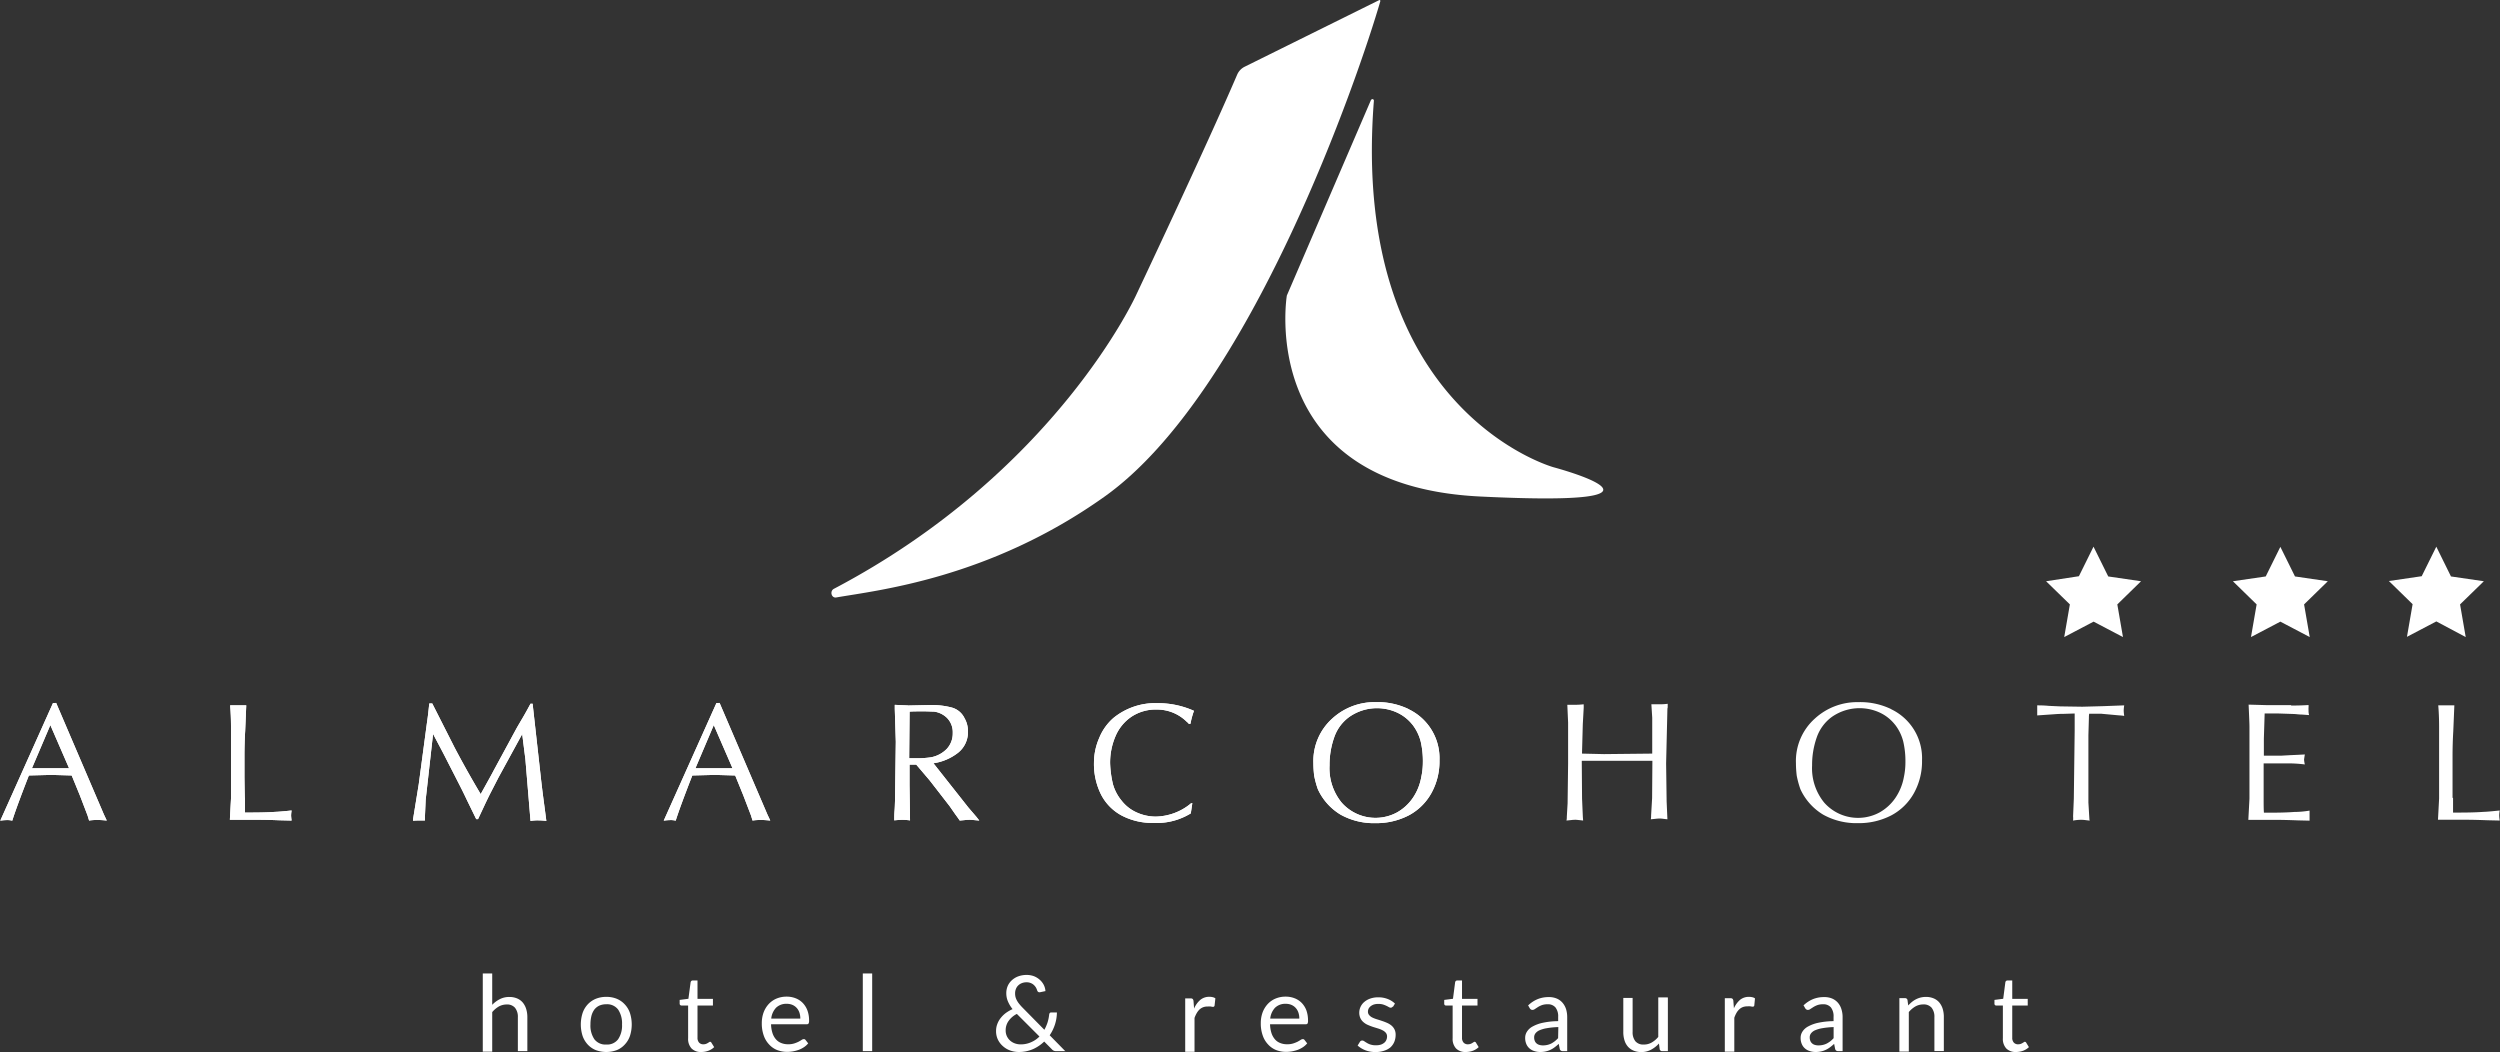
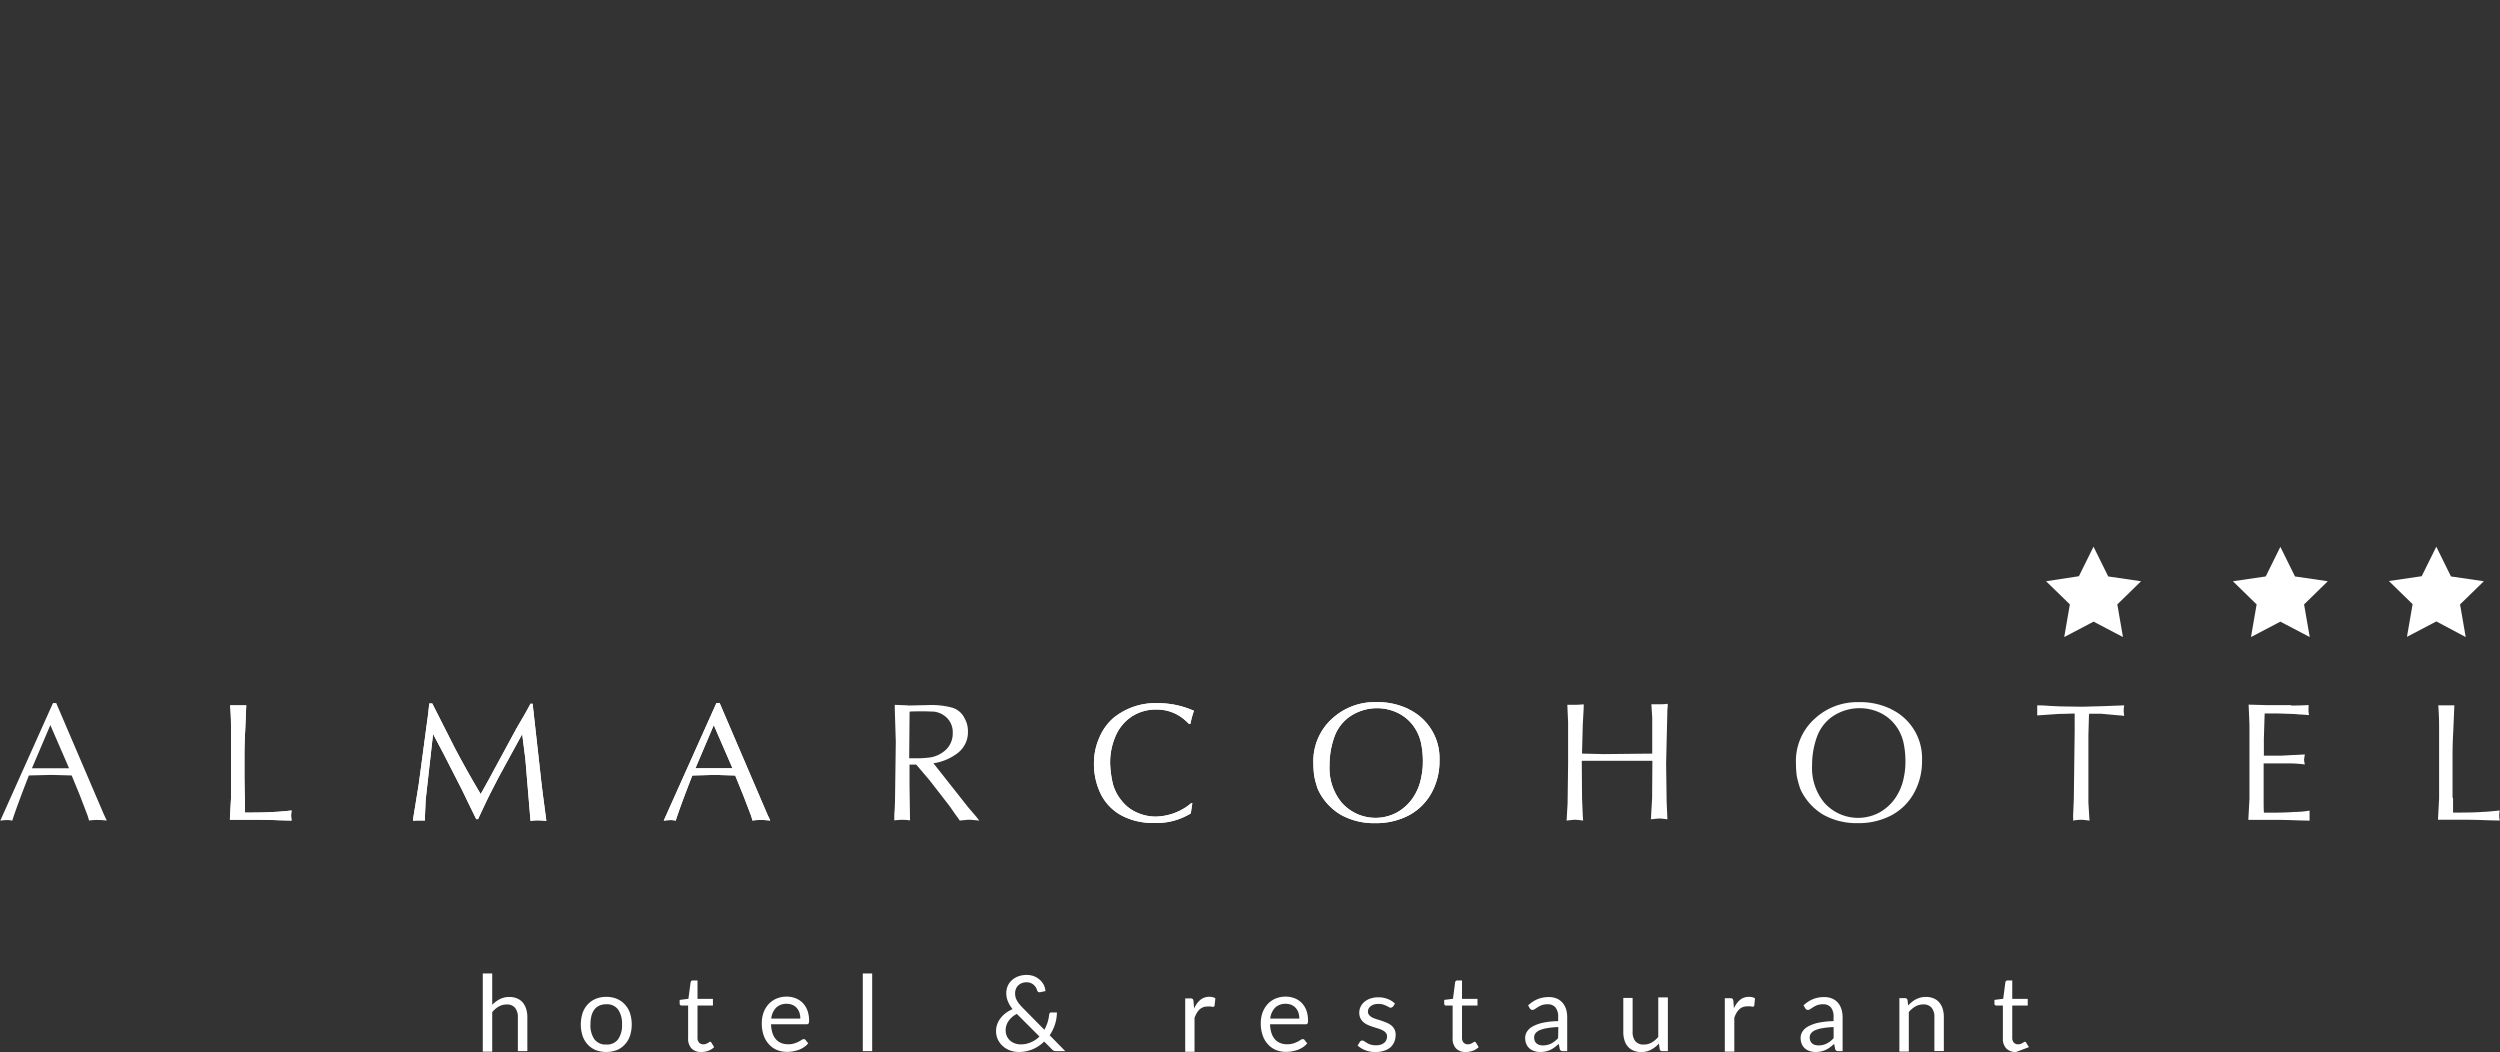
<svg xmlns="http://www.w3.org/2000/svg" viewBox="0 0 442.54 186.22">
  <rect x="0" y="0" width="442.54" height="186.22" fill="#333333" stroke="none" />
  <defs>
    <style>.cls-1{fill:#fff}</style>
  </defs>
  <title>logo</title>
  <g id="Warstwa_2" data-name="Warstwa 2">
    <g id="svg2">
      <path id="path14" d="M12.23 136l-3.32-7.65L5.65 136zm-2.29-11.57l8.45 19.74.51 1.08c-.68-.07-1.18-.1-1.49-.1a9.18 9.18 0 0 0-1.64.1l-.27-.89-1.36-3.55-1.45-3.54-3.58-.1-4 .1q-2.19 5.61-2.94 8a3.58 3.58 0 0 0-1-.1 8.63 8.63 0 0 0-1.12.1l9.33-20.82h.61" class="cls-1" />
-       <path id="path16" d="M12.23 136l-3.32-7.65L5.65 136zm-2.29-11.57l8.45 19.74.51 1.08c-.68-.07-1.18-.1-1.49-.1a9.18 9.18 0 0 0-1.64.1l-.27-.89-1.36-3.55-1.45-3.54-3.58-.1-4 .1q-2.19 5.61-2.94 8a3.58 3.58 0 0 0-1-.1 8.63 8.63 0 0 0-1.12.1l9.33-20.82z" class="cls-1" />
      <path id="path18" d="M43.36 141.23V143.84c1.83 0 3.63 0 5.41-.13q.55 0 2.85-.24a6 6 0 0 0-.09.89 8.21 8.21 0 0 0 .09.89l-2.15-.05c-1.61-.06-2.84-.09-3.68-.09h-5.1l.2-3.74v-12.74q0-2-.15-3.78h2.85l-.19 4.57c-.09 1.5-.13 3-.13 4.53V141.23" class="cls-1" />
      <path id="path20" d="M43.36 141.23V143.84c1.83 0 3.63 0 5.41-.13q.55 0 2.85-.24a6 6 0 0 0-.09.89 8.21 8.21 0 0 0 .09.89l-2.15-.05c-1.61-.06-2.84-.09-3.68-.09h-5.1l.2-3.74v-12.74q0-2-.15-3.78h2.85l-.19 4.57c-.09 1.5-.13 3-.13 4.53v3.55z" class="cls-1" />
      <path id="path22" d="M76.51 124.52l4 7.89q2.2 4.17 4.58 8.16l1.27-2.29c.36-.65.72-1.29 1.06-1.95l3.92-7.23c.18-.33.57-1 1.16-2s1.06-1.88 1.41-2.53h.37l1.45 13c.14 1.27.31 2.67.51 4.17s.36 2.7.47 3.58a10.68 10.68 0 0 0-1.3-.1 7.73 7.73 0 0 0-1.5.1L93 134.37c-.19-1.48-.38-3-.56-4.43l-4.2 7.69-1.59 3.09c-.23.47-.54 1.1-.91 1.89L84.62 145h-.32l-1.64-3.36q-.7-1.5-1.68-3.39c-.64-1.27-1.32-2.57-2-3.91s-1.48-2.82-2.32-4.42l-1.31 11.67-.13 3v.65h-1.17a6.93 6.93 0 0 0-.93.05V145l1-6.15L75.57 128c.06-.4.13-.89.2-1.48s.14-1.24.22-2h.52" class="cls-1" />
      <path id="path24" d="M76.51 124.52l4 7.89q2.2 4.17 4.58 8.16l1.27-2.29c.36-.65.72-1.29 1.06-1.95l3.92-7.23c.18-.33.57-1 1.16-2s1.06-1.88 1.41-2.53h.37l1.45 13c.14 1.27.31 2.67.51 4.17s.36 2.7.47 3.58a10.68 10.68 0 0 0-1.3-.1 7.73 7.73 0 0 0-1.5.1L93 134.37c-.19-1.48-.38-3-.56-4.43l-4.2 7.69-1.59 3.09c-.23.47-.54 1.1-.91 1.89L84.62 145h-.32l-1.64-3.36q-.7-1.5-1.68-3.39c-.64-1.27-1.32-2.57-2-3.91s-1.48-2.82-2.32-4.42l-1.31 11.67-.13 3v.65h-1.17a6.93 6.93 0 0 0-.93.05V145l1-6.15L75.57 128c.06-.4.13-.89.2-1.48s.14-1.24.22-2z" class="cls-1" />
      <path id="path26" d="M129.67 136l-3.32-7.65-3.25 7.65zm-2.29-11.57l8.46 19.74.51 1.08c-.69-.07-1.18-.1-1.5-.1a9.26 9.26 0 0 0-1.64.1l-.27-.89-1.36-3.55-1.44-3.54-3.59-.1-4 .1q-2.19 5.61-2.94 8a3.58 3.58 0 0 0-1-.1 8.77 8.77 0 0 0-1.12.1l9.33-20.82h.61" class="cls-1" />
      <path id="path28" d="M129.67 136l-3.32-7.65-3.25 7.65zm-2.29-11.57l8.46 19.74.51 1.08c-.69-.07-1.18-.1-1.5-.1a9.26 9.26 0 0 0-1.64.1l-.27-.89-1.36-3.55-1.44-3.54-3.59-.1-4 .1q-2.19 5.61-2.94 8a3.58 3.58 0 0 0-1-.1 8.77 8.77 0 0 0-1.12.1l9.33-20.82z" class="cls-1" />
      <path id="path30" d="M160.94 134.23h1.4a16.54 16.54 0 0 0 2.48-.18 5.26 5.26 0 0 0 2.78-1.49 4 4 0 0 0 1.05-2.81 3.59 3.59 0 0 0-1-2.65 4 4 0 0 0-2.29-1.13c-.38 0-1-.05-1.87-.05-1.12 0-1.94 0-2.48.05zm-.22-9.34l4-.09a14 14 0 0 1 3.73.44 3.53 3.53 0 0 1 2.29 1.9 4.52 4.52 0 0 1 .6 2.28 4.64 4.64 0 0 1-1.76 3.84 9.25 9.25 0 0 1-4.35 1.85l6.16 7.8 1.45 1.69.51.65-.9-.08q-.57-.06-.87-.06a8.19 8.19 0 0 0-.82.06l-.87.08c-.12-.18-.37-.54-.77-1.08l-1-1.44-3.55-4.58-2.38-2.8H161V139l.09 6.22a11.24 11.24 0 0 0-1.34-.1 13.47 13.47 0 0 0-1.45.1c0-.52 0-1.08.05-1.69s.06-1.19.08-1.77l.14-10.46-.18-5.79v-.74l2.34.09" class="cls-1" />
-       <path id="path32" d="M160.94 134.23h1.4a16.54 16.54 0 0 0 2.48-.18 5.26 5.26 0 0 0 2.78-1.49 4 4 0 0 0 1.05-2.81 3.59 3.59 0 0 0-1-2.65 4 4 0 0 0-2.29-1.13c-.38 0-1-.05-1.87-.05-1.12 0-1.94 0-2.48.05zm-.22-9.34l4-.09a14 14 0 0 1 3.73.44 3.53 3.53 0 0 1 2.29 1.9 4.52 4.52 0 0 1 .6 2.28 4.64 4.64 0 0 1-1.76 3.84 9.25 9.25 0 0 1-4.35 1.85l6.16 7.8 1.45 1.69.51.65-.9-.08q-.57-.06-.87-.06a8.19 8.19 0 0 0-.82.06l-.87.08c-.12-.18-.37-.54-.77-1.08l-1-1.44-3.55-4.58-2.38-2.8H161V139l.09 6.22a11.24 11.24 0 0 0-1.34-.1 13.47 13.47 0 0 0-1.45.1c0-.52 0-1.08.05-1.69s.06-1.19.08-1.77l.14-10.46-.18-5.79v-.74z" class="cls-1" />
      <path id="path34" d="M210.47 128.16l-.14-.17a.77.77 0 0 0-.19-.16 7.48 7.48 0 0 0-5.37-2.23 7.75 7.75 0 0 0-4.51 1.29 7.85 7.85 0 0 0-2.81 3.46 11.83 11.83 0 0 0-.94 4.76 18.23 18.23 0 0 0 .51 3.74 7.93 7.93 0 0 0 1.5 2.85 7 7 0 0 0 2.68 2.11 8.12 8.12 0 0 0 3.39.74 10 10 0 0 0 6-2.15.66.66 0 0 1 .47-.23l-.27 1.81a11.54 11.54 0 0 1-6.59 1.69 11.67 11.67 0 0 1-5.63-1.3 8.73 8.73 0 0 1-3.66-3.71 12.11 12.11 0 0 1-1.26-5.68 11 11 0 0 1 .93-4.35 9.33 9.33 0 0 1 2.52-3.54 11.76 11.76 0 0 1 7.85-2.62 15.59 15.59 0 0 1 6.4 1.36 13.84 13.84 0 0 0-.62 2.29h-.23" class="cls-1" />
      <path id="path36" d="M210.47 128.16l-.14-.17a.77.77 0 0 0-.19-.16 7.48 7.48 0 0 0-5.37-2.23 7.75 7.75 0 0 0-4.51 1.29 7.85 7.85 0 0 0-2.81 3.46 11.83 11.83 0 0 0-.94 4.76 18.23 18.23 0 0 0 .51 3.74 7.93 7.93 0 0 0 1.5 2.85 7 7 0 0 0 2.68 2.11 8.12 8.12 0 0 0 3.39.74 10 10 0 0 0 6-2.15.66.66 0 0 1 .47-.23l-.27 1.81a11.54 11.54 0 0 1-6.59 1.69 11.67 11.67 0 0 1-5.63-1.3 8.73 8.73 0 0 1-3.66-3.71 12.11 12.11 0 0 1-1.26-5.68 11 11 0 0 1 .93-4.35 9.33 9.33 0 0 1 2.52-3.54 11.76 11.76 0 0 1 7.85-2.62 15.59 15.59 0 0 1 6.4 1.36 13.84 13.84 0 0 0-.62 2.29z" class="cls-1" />
      <path id="path38" d="M250 128.25a7.43 7.43 0 0 0-2.75-2.14 8.54 8.54 0 0 0-8.45.83 7.42 7.42 0 0 0-2.64 3.63 14.68 14.68 0 0 0-.81 4.92 9.62 9.62 0 0 0 2.14 6.58 8 8 0 0 0 9.77 1.76 8.33 8.33 0 0 0 2.83-2.58 9.41 9.41 0 0 0 1.49-3.66 12.62 12.62 0 0 0 .29-2.7 15.24 15.24 0 0 0-.39-3.65 8.21 8.21 0 0 0-1.48-3zm-.66-2.71a9.6 9.6 0 0 1 5.47 9.06 11.54 11.54 0 0 1-1.45 5.83 9.88 9.88 0 0 1-4 3.91 12.51 12.51 0 0 1-5.91 1.37 12.11 12.11 0 0 1-6.1-1.48 10.2 10.2 0 0 1-4.07-4.53 16.48 16.48 0 0 1-.65-2.39 18.84 18.84 0 0 1-.14-2.24 10.1 10.1 0 0 1 3.36-7.89 11.1 11.1 0 0 1 7.65-2.89 12.65 12.65 0 0 1 5.88 1.25" class="cls-1" />
      <path id="path40" d="M250 128.25a7.43 7.43 0 0 0-2.75-2.14 8.54 8.54 0 0 0-8.45.83 7.42 7.42 0 0 0-2.64 3.63 14.68 14.68 0 0 0-.81 4.92 9.62 9.62 0 0 0 2.14 6.58 8 8 0 0 0 9.77 1.76 8.33 8.33 0 0 0 2.83-2.58 9.41 9.41 0 0 0 1.49-3.66 12.62 12.62 0 0 0 .29-2.7 15.24 15.24 0 0 0-.39-3.65 8.21 8.21 0 0 0-1.48-3zm-.66-2.71a9.6 9.6 0 0 1 5.47 9.06 11.54 11.54 0 0 1-1.45 5.83 9.88 9.88 0 0 1-4 3.91 12.51 12.51 0 0 1-5.91 1.37 12.11 12.11 0 0 1-6.1-1.48 10.2 10.2 0 0 1-4.07-4.53 16.48 16.48 0 0 1-.65-2.39 18.84 18.84 0 0 1-.14-2.24 10.1 10.1 0 0 1 3.36-7.89 11.1 11.1 0 0 1 7.65-2.89 12.65 12.65 0 0 1 5.88 1.25z" class="cls-1" />
      <path id="path42" d="M280 134.89l.05 6.48.14 3.23.05.65c-.84-.1-1.29-.14-1.35-.14a7.66 7.66 0 0 0-.81.06l-.79.08a2.43 2.43 0 0 0 .06-.65l.14-2.39.09-7v-7.32l-.14-3.13h1.54a13.29 13.29 0 0 0 1.35-.09 5.88 5.88 0 0 1 0 .84l-.15 2.71-.14 5.18 3.88.09 8.55-.09v-6.35l-.15-2.38h1.49c.18 0 .78 0 1.4-.09v.41c0 .19 0 .34-.05.43l-.23 9.71.09 6.72.14 3.18-.69-.08a5.23 5.23 0 0 0-.67-.06 7.34 7.34 0 0 0-.8.06l-.78.08a3.11 3.11 0 0 0 .05-.65l.18-3.09.05-6.62H280" class="cls-1" />
      <path id="path44" d="M335.42 128.25a7.39 7.39 0 0 0-2.74-2.14 8.56 8.56 0 0 0-8.46.83 7.55 7.55 0 0 0-2.64 3.63 14.68 14.68 0 0 0-.81 4.92 9.62 9.62 0 0 0 2.14 6.58 8 8 0 0 0 9.77 1.76 8.33 8.33 0 0 0 2.83-2.58 9.58 9.58 0 0 0 1.5-3.66 12.62 12.62 0 0 0 .28-2.7 15.24 15.24 0 0 0-.39-3.65 8.05 8.05 0 0 0-1.48-3zm-.66-2.71a9.6 9.6 0 0 1 5.47 9.06 11.54 11.54 0 0 1-1.45 5.83 9.88 9.88 0 0 1-4 3.91 12.44 12.44 0 0 1-5.9 1.37 12.13 12.13 0 0 1-6.11-1.48 10.2 10.2 0 0 1-4.07-4.53 16.48 16.48 0 0 1-.65-2.39 18.84 18.84 0 0 1-.14-2.24 10.07 10.07 0 0 1 3.37-7.89 11.06 11.06 0 0 1 7.64-2.89 12.6 12.6 0 0 1 5.88 1.25" class="cls-1" />
      <path id="path46" d="M372.11 126.34h-2.29a4.08 4.08 0 0 0-.05.71l-.09 3.12v11.9l.18 3 .05.19-.68-.08a6 6 0 0 0-.72-.06 7.41 7.41 0 0 0-1.54.14 4.41 4.41 0 0 0 0-.76l.13-3.12.15-12v-3.08l-1.87.06c-.83 0-1.46.05-1.87.08l-2.89.2v-1.78c.46 0 1.14 0 2.06.09l2 .09 3.92.06 3.73-.1 3.69-.14a6.22 6.22 0 0 0-.09.93 8.14 8.14 0 0 0 .09.94 6 6 0 0 0-.84-.09l-3.17-.29" class="cls-1" />
      <path id="path48" d="M405.57 124.89c.68 0 1.71 0 3.08-.09a3.21 3.21 0 0 1 0 .42 3.06 3.06 0 0 0 0 .47 3.22 3.22 0 0 0 .09.89l-1.22-.09c-.51 0-1-.08-1.44-.1l-3-.1h-2.2l-.14 4.48v3h3l1.58-.09 1.35-.06 1.32-.07c-.09.57-.13.86-.13.89s0 .31.13.88a23.9 23.9 0 0 0-2.67-.19h-4.62v6.12c0 1.15 0 2 .05 2.61 1.8 0 3.59 0 5.36-.13a16.61 16.61 0 0 0 2.72-.24v1.78l-2.06-.05c-1.61-.06-2.84-.09-3.68-.09h-5.1l.2-3.74v-12.83c0-.36-.05-1.63-.15-3.83l3.22.09h4.3" class="cls-1" />
      <path id="path50" d="M434.23 141.23V143.84c1.83 0 3.64 0 5.41-.13q.56 0 2.85-.24a6 6 0 0 0-.09.89 8.21 8.21 0 0 0 .09.89l-2.15-.05c-1.61-.06-2.84-.09-3.68-.09h-5.1l.2-3.74v-12.74q0-2-.15-3.78h2.85l-.19 4.57c-.09 1.5-.13 3-.13 4.53V141.23" class="cls-1" />
      <path id="path52" d="M87.13 177.87a5 5 0 0 1 1.34-1 3.58 3.58 0 0 1 1.7-.39 3.45 3.45 0 0 1 1.37.26 2.66 2.66 0 0 1 1 .73 3.3 3.3 0 0 1 .6 1.13 4.88 4.88 0 0 1 .21 1.47v6h-1.68v-6a2.54 2.54 0 0 0-.5-1.67 1.81 1.81 0 0 0-1.48-.59 2.86 2.86 0 0 0-1.38.35 4.45 4.45 0 0 0-1.18 1v7h-1.67v-13.84h1.67v5.55" class="cls-1" />
      <path id="path54" d="M107.33 184.9a2.42 2.42 0 0 0 2.09-.94 4.31 4.31 0 0 0 .69-2.61 4.41 4.41 0 0 0-.69-2.64 2.44 2.44 0 0 0-2.09-.94 3 3 0 0 0-1.24.24 2.4 2.4 0 0 0-.88.7 3.28 3.28 0 0 0-.52 1.13 6.28 6.28 0 0 0-.17 1.51 4.31 4.31 0 0 0 .69 2.61 2.46 2.46 0 0 0 2.12.94zm0-8.44a4.87 4.87 0 0 1 1.87.35 4 4 0 0 1 1.41 1 4.14 4.14 0 0 1 .91 1.54 6.67 6.67 0 0 1 0 4 4.18 4.18 0 0 1-.91 1.53 3.89 3.89 0 0 1-1.41 1 5.34 5.34 0 0 1-3.75 0 4 4 0 0 1-1.43-1 4.31 4.31 0 0 1-.9-1.53 6.67 6.67 0 0 1 0-4 4.26 4.26 0 0 1 .9-1.54 4.1 4.1 0 0 1 1.43-1 4.88 4.88 0 0 1 1.88-.35" class="cls-1" />
      <path id="path56" d="M124.13 186.22a2.27 2.27 0 0 1-1.72-.63 2.48 2.48 0 0 1-.6-1.8V178h-1.14a.41.41 0 0 1-.25-.08.35.35 0 0 1-.11-.28V177l1.55-.2.39-2.92a.46.46 0 0 1 .12-.23.37.37 0 0 1 .26-.09h.84v3.26h2.73V178h-2.73v5.68a1.24 1.24 0 0 0 .29.89 1 1 0 0 0 .75.29 1.52 1.52 0 0 0 .45-.07 1.69 1.69 0 0 0 .33-.16l.24-.15a.27.27 0 0 1 .17-.07.26.26 0 0 1 .23.16l.49.79a3 3 0 0 1-1 .63 3.55 3.55 0 0 1-1.25.23" class="cls-1" />
      <path id="path58" d="M141.67 180.31a3.23 3.23 0 0 0-.16-1.06 2.35 2.35 0 0 0-.48-.83 2.19 2.19 0 0 0-.76-.54 2.54 2.54 0 0 0-1-.19 2.59 2.59 0 0 0-1.89.69 3.29 3.29 0 0 0-.86 1.93zm1.35 4.43a3.29 3.29 0 0 1-.74.65 4.4 4.4 0 0 1-.92.46 7.13 7.13 0 0 1-1 .26 6.18 6.18 0 0 1-1 .09 4.89 4.89 0 0 1-1.81-.33 3.87 3.87 0 0 1-1.42-1 4.29 4.29 0 0 1-.94-1.58 6.3 6.3 0 0 1-.34-2.17 5.56 5.56 0 0 1 .3-1.85 4.52 4.52 0 0 1 .88-1.49 4 4 0 0 1 1.39-1 4.56 4.56 0 0 1 1.85-.36 4.26 4.26 0 0 1 1.57.29 3.53 3.53 0 0 1 1.25.82 3.86 3.86 0 0 1 .83 1.32 5.07 5.07 0 0 1 .3 1.8 1.06 1.06 0 0 1-.09.53.37.37 0 0 1-.32.13h-6.32a5.54 5.54 0 0 0 .25 1.56 3.15 3.15 0 0 0 .61 1.1 2.37 2.37 0 0 0 .94.66 3.11 3.11 0 0 0 1.21.22 3.45 3.45 0 0 0 1.08-.14 6 6 0 0 0 .78-.31c.21-.12.4-.22.54-.32a.81.81 0 0 1 .38-.14.36.36 0 0 1 .32.16l.47.6" class="cls-1" />
      <path id="path60" d="M154.39 172.32v13.75h-1.66v-13.75h1.66" class="cls-1" />
      <path id="path62" d="M180 179.48a3.91 3.91 0 0 0-1.48 1.27 2.81 2.81 0 0 0-.5 1.62 2.41 2.41 0 0 0 .22 1.07 2.44 2.44 0 0 0 .59.78 2.54 2.54 0 0 0 .83.48 2.84 2.84 0 0 0 1 .17 4.36 4.36 0 0 0 1.88-.39 4.57 4.57 0 0 0 1.46-1zm8.63 6.59H187a1.06 1.06 0 0 1-.44-.07.94.94 0 0 1-.37-.27l-1.35-1.36a6.75 6.75 0 0 1-2 1.35 6.26 6.26 0 0 1-2.52.5 4.57 4.57 0 0 1-1.46-.25 3.9 3.9 0 0 1-1.28-.74 3.65 3.65 0 0 1-.92-1.17 3.44 3.44 0 0 1-.34-1.56 3.39 3.39 0 0 1 .22-1.23 3.85 3.85 0 0 1 .61-1.08 4.86 4.86 0 0 1 .92-.89 6.71 6.71 0 0 1 1.17-.67 5.75 5.75 0 0 1-.84-1.41 3.71 3.71 0 0 1-.27-1.4 3.25 3.25 0 0 1 .25-1.28 3 3 0 0 1 .71-1 3.48 3.48 0 0 1 1.13-.7 4.22 4.22 0 0 1 1.5-.26 3.68 3.68 0 0 1 1.35.24 3.48 3.48 0 0 1 1 .63 3.08 3.08 0 0 1 .7.91 2.81 2.81 0 0 1 .29 1.08l-1 .21c-.2 0-.35-.05-.45-.29a3.06 3.06 0 0 0-.21-.51 2.11 2.11 0 0 0-.38-.48 1.79 1.79 0 0 0-.55-.35 1.89 1.89 0 0 0-.75-.14 2.24 2.24 0 0 0-.84.15 1.92 1.92 0 0 0-.65.42 1.74 1.74 0 0 0-.4.62 2 2 0 0 0-.14.78 2.59 2.59 0 0 0 .07.63 2.68 2.68 0 0 0 .24.6 3.83 3.83 0 0 0 .42.63 8.37 8.37 0 0 0 .6.67l3.85 3.91a7.73 7.73 0 0 0 .57-1.32 7.41 7.41 0 0 0 .28-1.37.5.5 0 0 1 .11-.28.33.33 0 0 1 .26-.1h1a7.22 7.22 0 0 1-.34 2.11 7.5 7.5 0 0 1-.94 1.93l2.8 2.85" class="cls-1" />
      <path id="path64" d="M211.38 178.51a4.18 4.18 0 0 1 1.1-1.52 2.44 2.44 0 0 1 1.6-.54 2.62 2.62 0 0 1 .57.06 1.35 1.35 0 0 1 .49.21L215 178a.27.27 0 0 1-.28.23 1.69 1.69 0 0 1-.38-.06 3.27 3.27 0 0 0-.57 0 2.2 2.2 0 0 0-.8.13 2.07 2.07 0 0 0-.63.39 2.93 2.93 0 0 0-.49.63 5 5 0 0 0-.4.87v6h-1.65v-9.46h.95a.54.54 0 0 1 .38.11.68.68 0 0 1 .14.35l.11 1.44" class="cls-1" />
      <path id="path66" d="M230 180.31a3.23 3.23 0 0 0-.16-1.06 2.35 2.35 0 0 0-.48-.83 2.19 2.19 0 0 0-.76-.54 2.54 2.54 0 0 0-1-.19 2.59 2.59 0 0 0-1.89.69 3.29 3.29 0 0 0-.86 1.93zm1.35 4.43a3.29 3.29 0 0 1-.74.65 4.65 4.65 0 0 1-.92.46 7.13 7.13 0 0 1-1 .26 6.18 6.18 0 0 1-1 .09 4.86 4.86 0 0 1-1.81-.33 3.87 3.87 0 0 1-1.42-1 4.29 4.29 0 0 1-.94-1.58 6.3 6.3 0 0 1-.34-2.17 5.56 5.56 0 0 1 .3-1.85 4.52 4.52 0 0 1 .88-1.49 4 4 0 0 1 1.39-1 4.56 4.56 0 0 1 1.85-.36 4.26 4.26 0 0 1 1.57.29 3.53 3.53 0 0 1 1.25.82 3.86 3.86 0 0 1 .83 1.32 5.31 5.31 0 0 1 .29 1.8 1.09 1.09 0 0 1-.08.53.37.37 0 0 1-.32.13h-6.32a5.54 5.54 0 0 0 .25 1.56 3.15 3.15 0 0 0 .61 1.1 2.3 2.3 0 0 0 .94.66 3.11 3.11 0 0 0 1.21.22 3.45 3.45 0 0 0 1.08-.14 6 6 0 0 0 .78-.31c.21-.12.4-.22.54-.32a.81.81 0 0 1 .38-.14.36.36 0 0 1 .32.16l.47.6" class="cls-1" />
      <path id="path68" d="M246.52 178.17a.37.37 0 0 1-.35.21.78.78 0 0 1-.32-.1 4 4 0 0 0-.43-.23 4.57 4.57 0 0 0-.61-.24 3 3 0 0 0-.84-.1 2.59 2.59 0 0 0-.76.1 1.93 1.93 0 0 0-.57.3 1.37 1.37 0 0 0-.37.43 1.25 1.25 0 0 0-.12.54.88.88 0 0 0 .21.6 1.73 1.73 0 0 0 .55.43 5.43 5.43 0 0 0 .79.31c.29.09.59.18.9.29a8.79 8.79 0 0 1 .9.34 3.34 3.34 0 0 1 .78.46 2.21 2.21 0 0 1 .56.69 2.12 2.12 0 0 1 .21 1 3.26 3.26 0 0 1-.23 1.21 2.83 2.83 0 0 1-.7 1 3.29 3.29 0 0 1-1.12.59 4.73 4.73 0 0 1-1.53.23 4.87 4.87 0 0 1-1.79-.32 4.58 4.58 0 0 1-1.36-.83l.39-.63a.47.47 0 0 1 .18-.19.5.5 0 0 1 .26-.07.66.66 0 0 1 .35.13 5.39 5.39 0 0 0 .46.29 2.73 2.73 0 0 0 .64.29 3 3 0 0 0 1 .13 2.77 2.77 0 0 0 .85-.12 1.92 1.92 0 0 0 .6-.34 1.23 1.23 0 0 0 .36-.5 1.45 1.45 0 0 0 .12-.59 1 1 0 0 0-.21-.65 1.8 1.8 0 0 0-.56-.44 4.69 4.69 0 0 0-.78-.32l-.91-.28c-.31-.1-.61-.22-.91-.35a2.83 2.83 0 0 1-.78-.48 2.06 2.06 0 0 1-.56-.71 2.31 2.31 0 0 1-.21-1 2.49 2.49 0 0 1 .22-1 2.46 2.46 0 0 1 .66-.88 3.25 3.25 0 0 1 1.05-.6 4.25 4.25 0 0 1 1.43-.23 4.49 4.49 0 0 1 1.68.3 3.77 3.77 0 0 1 1.28.81l-.37.6" class="cls-1" />
      <path id="path70" d="M259.46 186.22a2.27 2.27 0 0 1-1.72-.63 2.48 2.48 0 0 1-.6-1.8V178H256a.41.41 0 0 1-.25-.08.34.34 0 0 1-.1-.28V177l1.55-.2.38-2.92a.46.46 0 0 1 .12-.23.39.39 0 0 1 .26-.09h.84v3.26h2.74V178h-2.74v5.68a1.24 1.24 0 0 0 .29.89 1 1 0 0 0 .75.29 1.52 1.52 0 0 0 .45-.07 1.69 1.69 0 0 0 .33-.16l.24-.15a.29.29 0 0 1 .17-.07.29.29 0 0 1 .24.16l.48.79a3 3 0 0 1-1 .63 3.55 3.55 0 0 1-1.25.23" class="cls-1" />
      <path id="path72" d="M275.85 181.81a14 14 0 0 0-2 .19 5.57 5.57 0 0 0-1.32.37 1.82 1.82 0 0 0-.73.55 1.14 1.14 0 0 0-.23.71 1.6 1.6 0 0 0 .12.65 1.14 1.14 0 0 0 .33.44 1.24 1.24 0 0 0 .5.25 2 2 0 0 0 .61.08 3.27 3.27 0 0 0 1.49-.34 4.93 4.93 0 0 0 .61-.4 5.81 5.81 0 0 0 .58-.54zm-5.37-3.81a5.39 5.39 0 0 1 1.69-1.13 5.18 5.18 0 0 1 2-.37 3.46 3.46 0 0 1 1.4.26 2.77 2.77 0 0 1 1 .72 3.29 3.29 0 0 1 .64 1.13 4.86 4.86 0 0 1 .21 1.46v6h-.74a.75.75 0 0 1-.37-.08.53.53 0 0 1-.21-.31l-.18-.9a7.61 7.61 0 0 1-.73.61 4.14 4.14 0 0 1-.75.45 3.86 3.86 0 0 1-.83.28 4.37 4.37 0 0 1-1 .1 3.13 3.13 0 0 1-1-.16 2.26 2.26 0 0 1-.85-.46 2.08 2.08 0 0 1-.57-.78 2.68 2.68 0 0 1-.21-1.11 2 2 0 0 1 .31-1.08 2.65 2.65 0 0 1 1-.92 6.42 6.42 0 0 1 1.8-.66 13.5 13.5 0 0 1 2.73-.29V180a2.54 2.54 0 0 0-.48-1.67 1.74 1.74 0 0 0-1.39-.56 3 3 0 0 0-1 .15 4 4 0 0 0-.72.35l-.52.34a.72.72 0 0 1-.44.16.48.48 0 0 1-.29-.09.7.7 0 0 1-.2-.22l-.3-.53" class="cls-1" />
      <path id="path74" d="M295.24 176.61v9.46h-1a.43.43 0 0 1-.45-.35l-.13-1a5.15 5.15 0 0 1-1.39 1.09 3.57 3.57 0 0 1-1.75.42 3.45 3.45 0 0 1-1.37-.26 2.67 2.67 0 0 1-1-.72 3 3 0 0 1-.6-1.13 4.84 4.84 0 0 1-.2-1.47v-6H289v6a2.54 2.54 0 0 0 .49 1.67 1.82 1.82 0 0 0 1.49.58 2.72 2.72 0 0 0 1.38-.35 4.23 4.23 0 0 0 1.18-1v-7h1.66" class="cls-1" />
      <path id="path76" d="M306.92 178.51A4.3 4.3 0 0 1 308 177a2.44 2.44 0 0 1 1.6-.54 2.62 2.62 0 0 1 .57.06 1.28 1.28 0 0 1 .49.21l-.12 1.24a.26.26 0 0 1-.28.23 1.88 1.88 0 0 1-.38-.06 3.27 3.27 0 0 0-.57 0 2.24 2.24 0 0 0-.8.13 1.91 1.91 0 0 0-.62.39 2.67 2.67 0 0 0-.5.63 5 5 0 0 0-.39.87v6h-1.68v-9.46h1a.51.51 0 0 1 .37.11.6.6 0 0 1 .14.35l.11 1.44" class="cls-1" />
      <path id="path78" d="M324.58 181.81a14 14 0 0 0-1.95.19 5.57 5.57 0 0 0-1.32.37 1.82 1.82 0 0 0-.73.55 1.14 1.14 0 0 0-.23.71 1.6 1.6 0 0 0 .12.65 1.14 1.14 0 0 0 .33.44 1.2 1.2 0 0 0 .49.25 2 2 0 0 0 .61.08 3.4 3.4 0 0 0 .81-.09 3.06 3.06 0 0 0 .68-.25 5 5 0 0 0 .62-.4 4.81 4.81 0 0 0 .57-.54zm-5.36-3.81a5.39 5.39 0 0 1 1.69-1.13 5.16 5.16 0 0 1 2-.37 3.48 3.48 0 0 1 1.41.26 2.86 2.86 0 0 1 1 .72 3.12 3.12 0 0 1 .63 1.13 4.56 4.56 0 0 1 .22 1.46v6h-.74a.73.73 0 0 1-.37-.08.53.53 0 0 1-.21-.31l-.18-.9a9.07 9.07 0 0 1-.73.61 4.14 4.14 0 0 1-.75.45 3.86 3.86 0 0 1-.83.28 4.37 4.37 0 0 1-1 .1 3.24 3.24 0 0 1-1-.16 2.29 2.29 0 0 1-.84-.46 2.08 2.08 0 0 1-.57-.78 2.68 2.68 0 0 1-.21-1.11 2 2 0 0 1 .31-1.08 2.65 2.65 0 0 1 1-.92 6.42 6.42 0 0 1 1.8-.66 13.48 13.48 0 0 1 2.72-.29V180a2.54 2.54 0 0 0-.47-1.67 1.74 1.74 0 0 0-1.39-.56 3 3 0 0 0-1 .15 4 4 0 0 0-.72.35l-.53.34a.7.7 0 0 1-.43.16.48.48 0 0 1-.29-.09.7.7 0 0 1-.2-.22l-.3-.53" class="cls-1" />
      <path id="path80" d="M337.77 178a6.5 6.5 0 0 1 .66-.63 4 4 0 0 1 1.55-.79 4 4 0 0 1 .94-.11 3.45 3.45 0 0 1 1.37.26 2.66 2.66 0 0 1 1 .73 3.3 3.3 0 0 1 .6 1.13 4.89 4.89 0 0 1 .2 1.47v6h-1.67v-6a2.54 2.54 0 0 0-.49-1.67 1.81 1.81 0 0 0-1.48-.59 2.83 2.83 0 0 0-1.38.35 4.45 4.45 0 0 0-1.18 1v7h-1.67v-9.46h1a.41.41 0 0 1 .44.35l.13 1" class="cls-1" />
-       <path id="path82" d="M356.87 186.22a2.28 2.28 0 0 1-1.73-.63 2.48 2.48 0 0 1-.6-1.8V178h-1.14a.41.41 0 0 1-.25-.08.34.34 0 0 1-.1-.28V177l1.55-.2.38-2.92a.46.46 0 0 1 .12-.23.39.39 0 0 1 .26-.09h.84v3.26h2.74V178h-2.74v5.68a1.24 1.24 0 0 0 .29.89 1 1 0 0 0 .75.29 1.52 1.52 0 0 0 .45-.07 1.69 1.69 0 0 0 .33-.16 2.08 2.08 0 0 0 .24-.15.29.29 0 0 1 .17-.07.29.29 0 0 1 .24.16l.48.79a3 3 0 0 1-1 .63 3.63 3.63 0 0 1-1.25.23" class="cls-1" />
+       <path id="path82" d="M356.87 186.22a2.28 2.28 0 0 1-1.73-.63 2.48 2.48 0 0 1-.6-1.8V178h-1.14a.41.41 0 0 1-.25-.08.34.34 0 0 1-.1-.28V177l1.55-.2.38-2.92a.46.46 0 0 1 .12-.23.39.39 0 0 1 .26-.09h.84v3.26h2.74V178h-2.74v5.68a1.24 1.24 0 0 0 .29.89 1 1 0 0 0 .75.29 1.52 1.52 0 0 0 .45-.07 1.69 1.69 0 0 0 .33-.16 2.08 2.08 0 0 0 .24-.15.29.29 0 0 1 .17-.07.29.29 0 0 1 .24.16l.48.79" class="cls-1" />
      <path id="path84" d="M171.43 161H272" class="cls-1" />
      <path id="path86" d="M171.43 161H272" class="cls-1" />
-       <path id="path88" d="M244.18 0l-23.89 11.83a2.81 2.81 0 0 0-1.29 1.38c-5.48 12.79-17.85 38.94-17.85 38.94S187 83.52 147.61 104.23c-.77.41-.44 1.68.42 1.53 7.11-1.25 27.07-3.3 47.52-17.87C221.38 69.5 240.62 13.1 244.34.21c0-.11 0-.18-.16-.21" class="cls-1" />
-       <path id="path90" d="M242.68 17.71l-14.89 34.61S222.25 85.94 262 87.89s13-5.18 13-5.18-36.1-10-31.8-64.88a.26.26 0 0 0-.5-.12" class="cls-1" />
      <path id="path92" d="M370.59 96.78l2.6 5.26 5.81.85-4.2 4.1 1 5.78-5.2-2.73-5.2 2.73 1-5.78-4.21-4.1L368 102l2.6-5.26" class="cls-1" />
      <path id="path94" d="M403.65 96.78l2.6 5.26 5.81.85-4.2 4.1 1 5.78-5.2-2.73-5.2 2.73 1-5.78-4.2-4.1 5.81-.85 2.6-5.26" class="cls-1" />
      <path id="path96" d="M431.27 96.78l2.59 5.26 5.82.85-4.21 4.1 1 5.78-5.2-2.77-5.2 2.73 1-5.78-4.2-4.1 5.81-.85 2.6-5.26" class="cls-1" />
    </g>
  </g>
</svg>